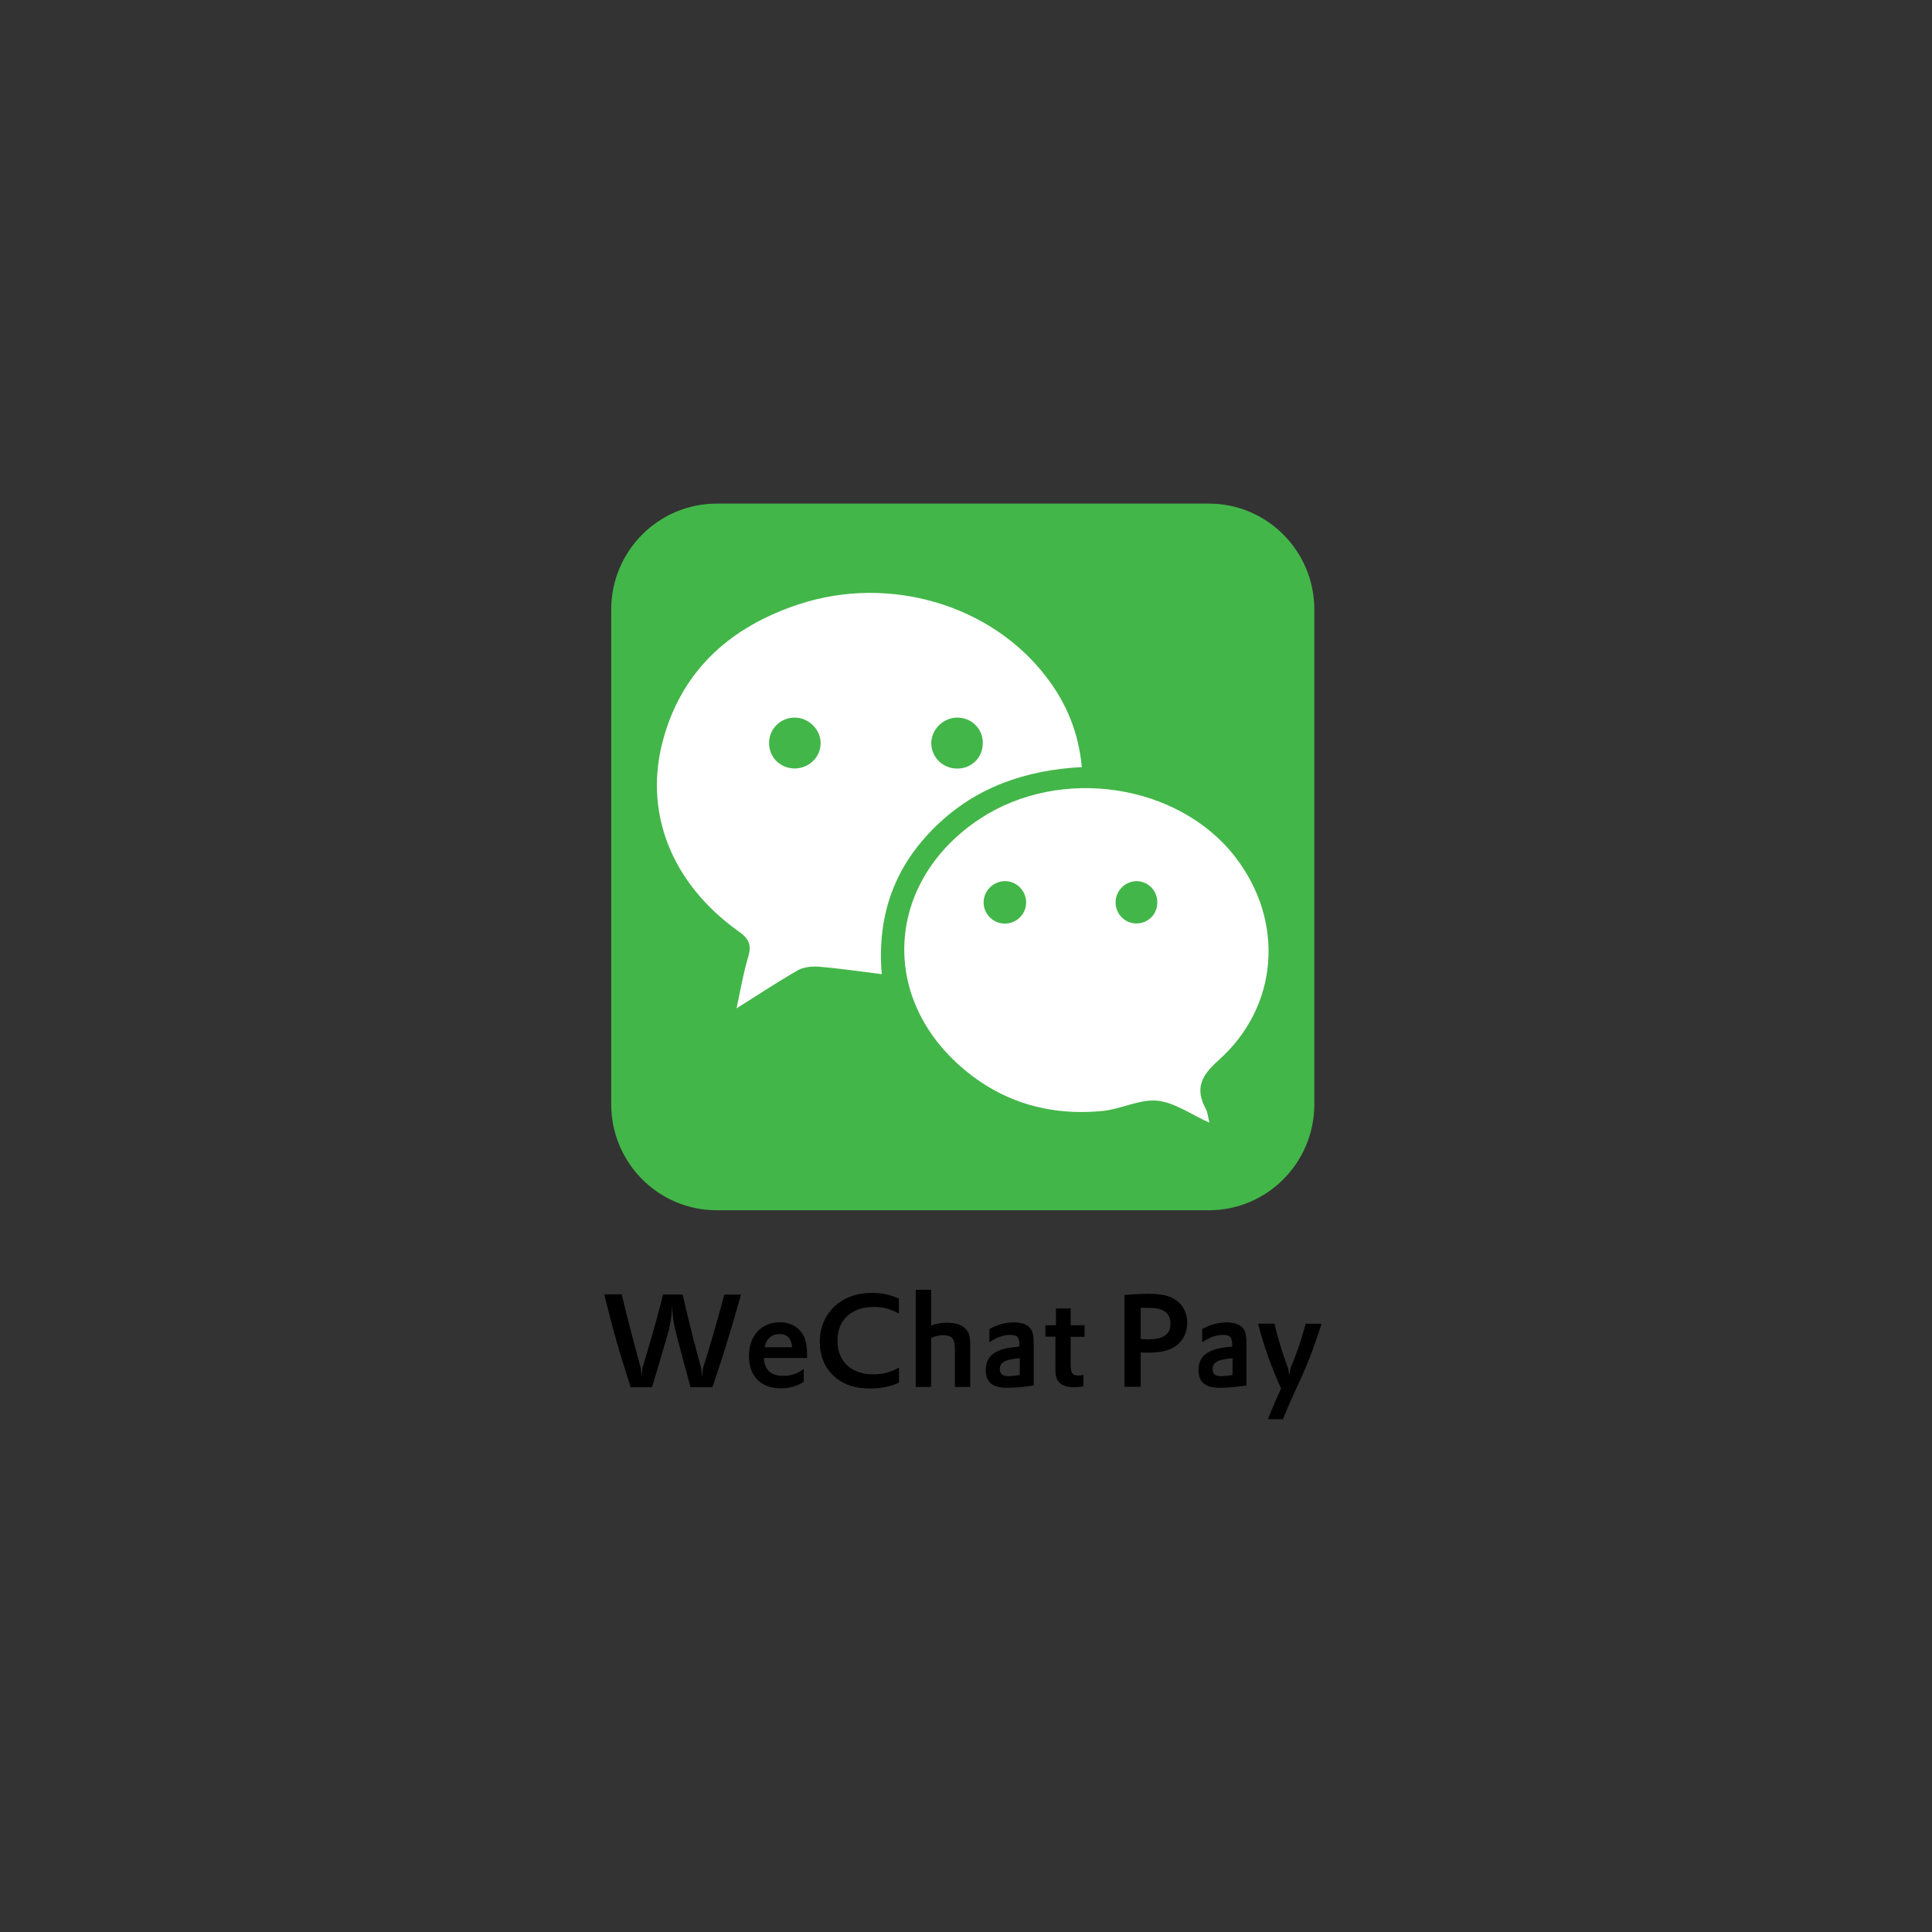
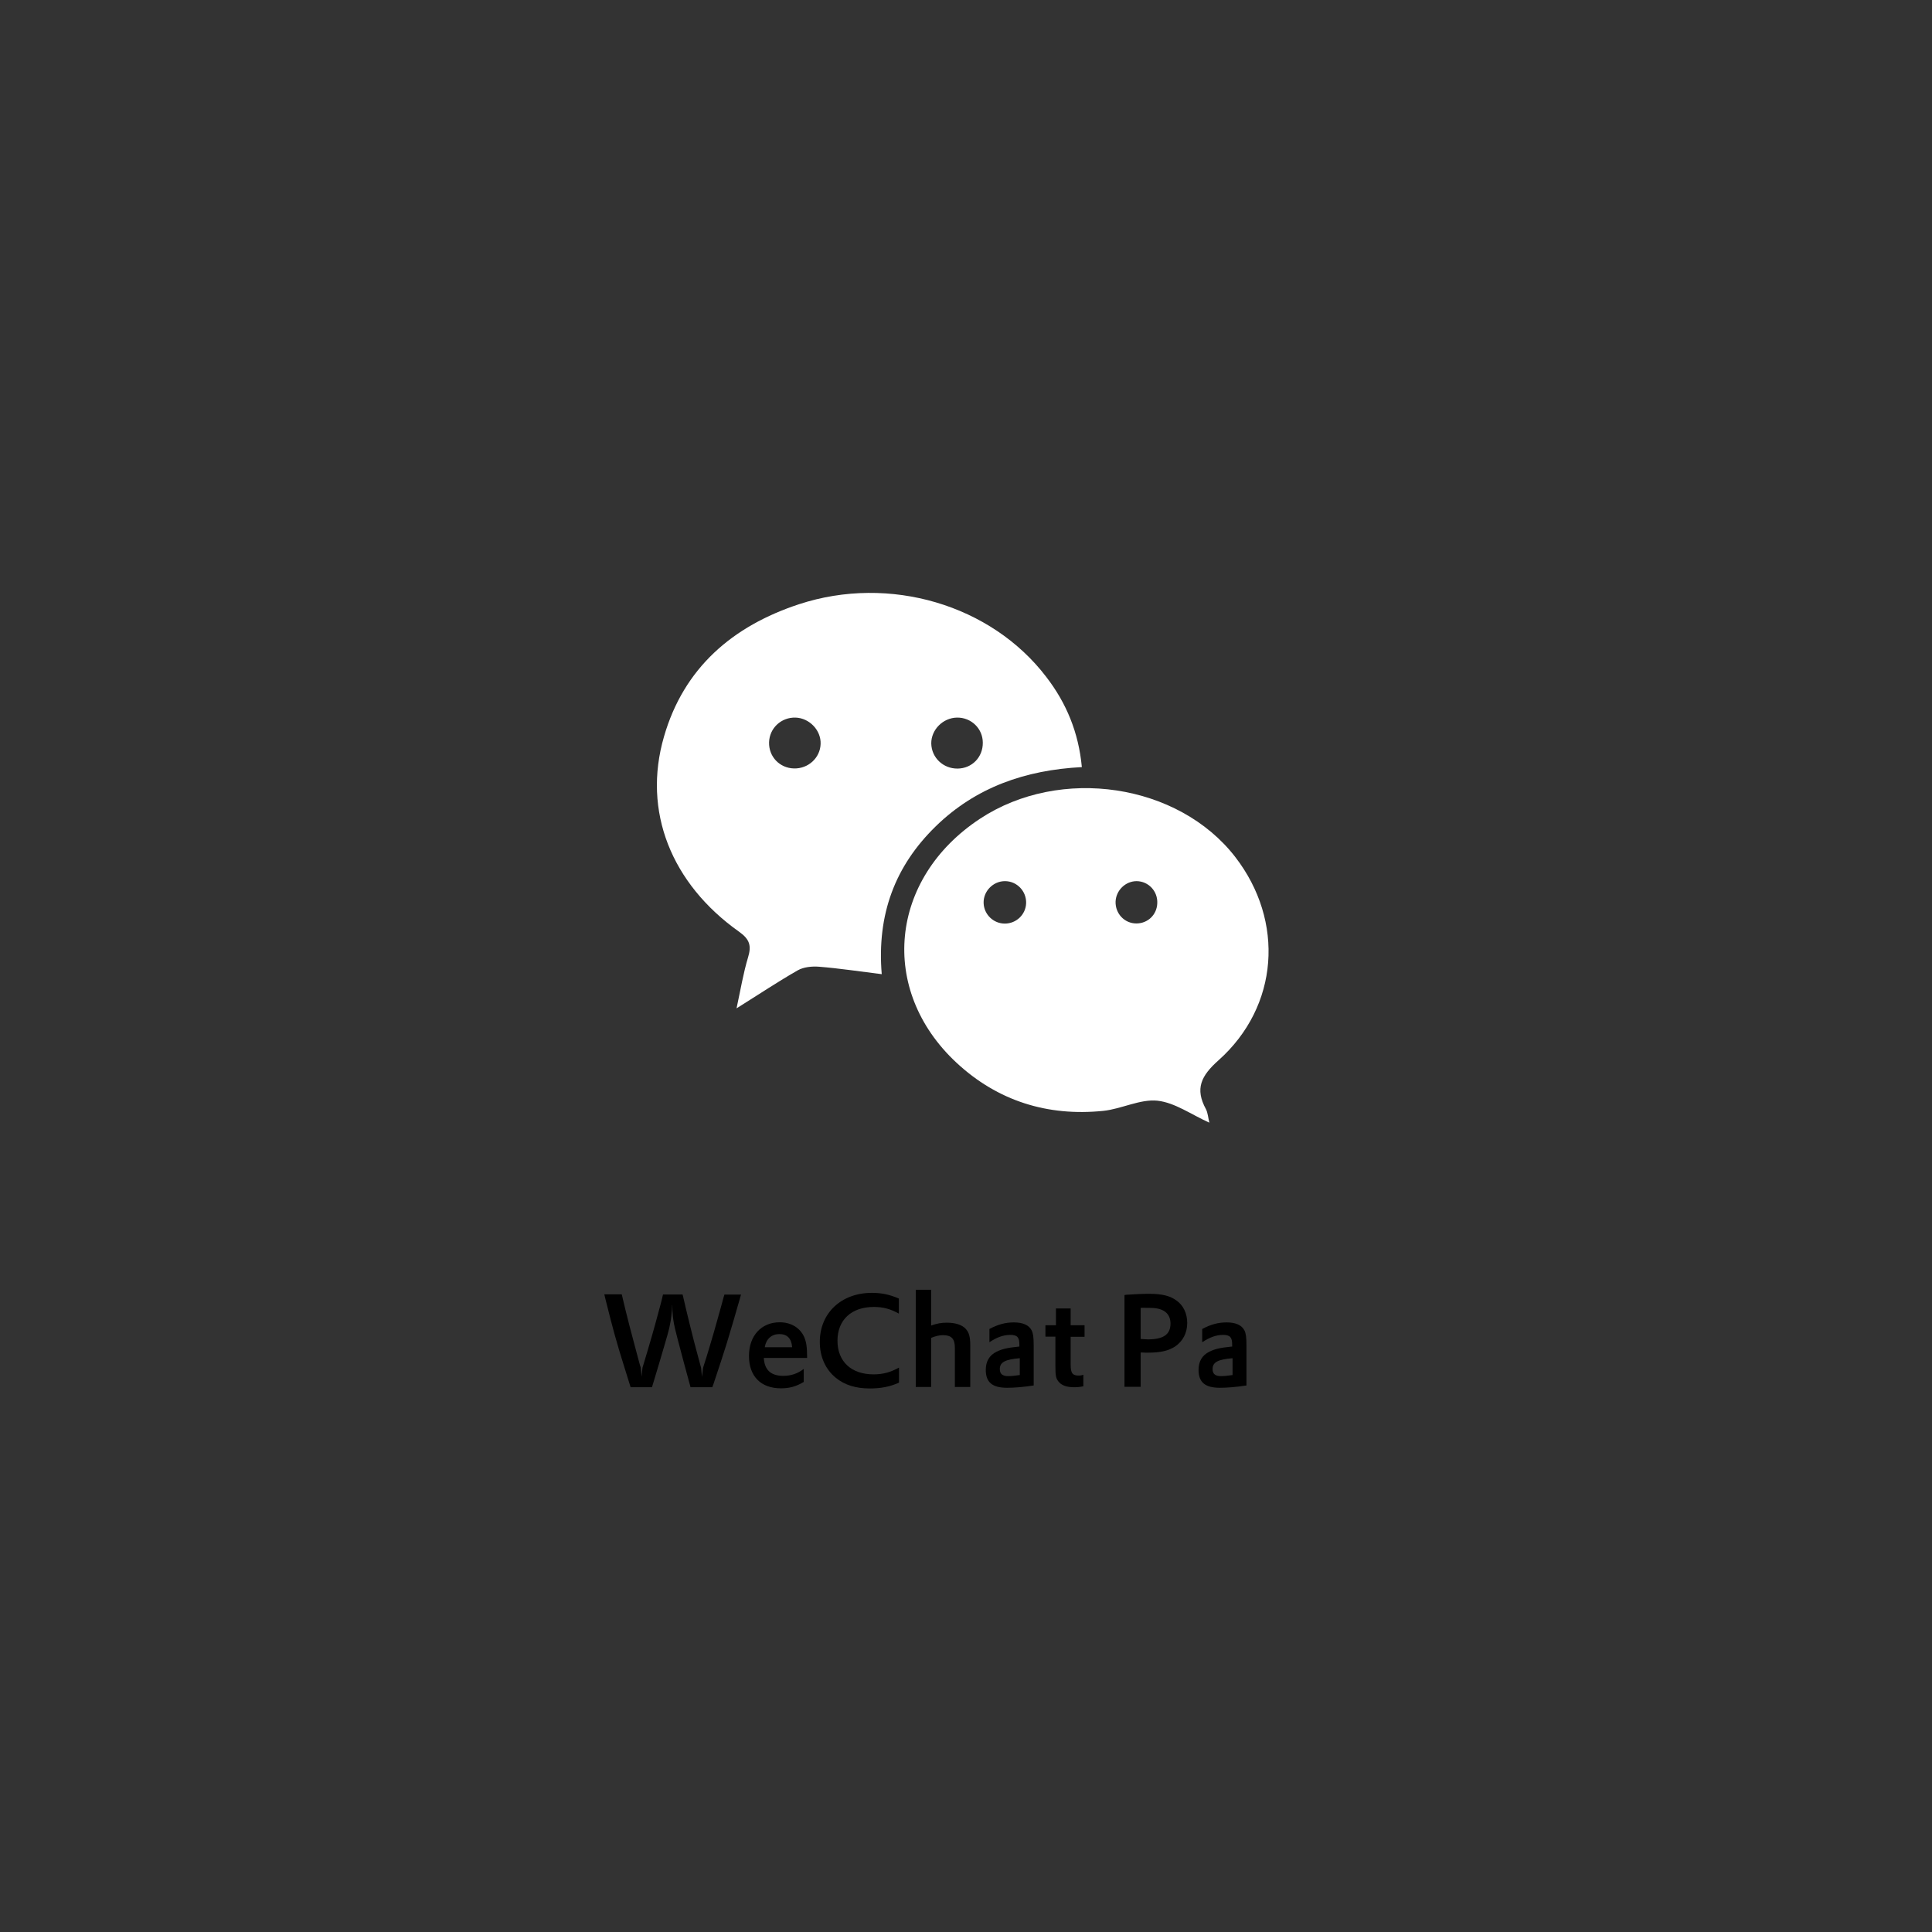
<svg xmlns="http://www.w3.org/2000/svg" width="211" height="211" viewBox="0 0 211 211" fill="none">
  <rect x="0" y="0" width="211" height="211" fill="#333333" stroke="none" />
  <g clip-path="url(#clip0)">
-     <path d="M143.543 120.595C143.543 126.993 138.386 132.177 132.02 132.177H78.276C71.91 132.177 66.752 126.993 66.752 120.595V66.582C66.752 60.184 71.91 55 78.276 55H132.02C138.386 55 143.543 60.184 143.543 66.582V120.595Z" fill="#43B649" />
    <path d="M118.152 83.777C111.962 84.102 106.569 85.983 102.192 90.249C97.771 94.559 95.752 99.846 96.297 106.392C93.881 106.096 91.67 105.755 89.445 105.578C88.679 105.518 87.765 105.607 87.117 105.977C84.965 107.207 82.902 108.584 80.441 110.124C80.883 108.08 81.178 106.288 81.694 104.57C82.077 103.312 81.9 102.601 80.736 101.771C73.294 96.499 70.155 88.59 72.513 80.459C74.679 72.935 80.014 68.374 87.264 65.989C97.152 62.746 108.263 66.049 114.276 73.942C116.472 76.801 117.798 80 118.152 83.777ZM89.622 81.244C89.681 79.763 88.399 78.415 86.881 78.371C85.319 78.326 84.037 79.526 83.993 81.066C83.948 82.636 85.142 83.88 86.704 83.925C88.266 83.969 89.578 82.769 89.622 81.244ZM104.506 78.371C102.973 78.4 101.691 79.704 101.706 81.2C101.735 82.74 103.003 83.954 104.579 83.939C106.156 83.925 107.35 82.695 107.335 81.111C107.335 79.57 106.068 78.341 104.506 78.371Z" fill="white" />
    <path d="M132.078 122.61C130.118 121.736 128.32 120.418 126.404 120.21C124.503 120.018 122.484 121.114 120.495 121.321C114.409 121.943 108.956 120.24 104.462 116.063C95.915 108.11 97.138 95.936 107.026 89.419C115.809 83.629 128.703 85.569 134.907 93.596C140.315 100.601 139.682 109.902 133.08 115.797C131.164 117.5 130.486 118.907 131.709 121.143C131.916 121.558 131.945 122.091 132.078 122.61ZM109.737 100.868C110.99 100.868 112.022 99.89 112.066 98.646C112.11 97.328 111.064 96.232 109.752 96.232C108.455 96.232 107.38 97.343 107.424 98.632C107.468 99.876 108.5 100.868 109.737 100.868ZM124.135 96.232C122.926 96.232 121.895 97.225 121.836 98.454C121.792 99.772 122.809 100.853 124.105 100.853C125.358 100.853 126.345 99.905 126.39 98.646C126.448 97.328 125.432 96.247 124.135 96.232Z" fill="white" />
    <path d="M67.901 141.36L67.96 141.597C68.151 142.456 68.431 143.537 68.756 144.826C69.08 146.07 69.389 147.225 69.596 147.995L69.89 149.091L69.979 149.357L70.067 150.35L70.17 149.357L70.259 149.076C70.598 147.98 70.951 146.736 71.246 145.729C71.423 145.107 71.629 144.381 71.836 143.596C72.057 142.767 72.248 142.1 72.351 141.612L72.41 141.375H74.547L74.606 141.612C74.975 143.226 75.697 146.203 76.198 148.01L76.492 149.106L76.566 149.372L76.669 150.365L76.787 149.372L76.876 149.091C77.038 148.587 77.303 147.758 77.494 147.091C77.848 145.921 78.054 145.196 78.379 144.026C78.644 143.078 78.88 142.248 79.042 141.626L79.115 141.389H80.928L80.81 141.804C80.383 143.3 79.838 145.196 79.381 146.677C78.998 147.906 78.555 149.269 77.922 151.15L77.789 151.505H75.417L75.313 151.12C74.975 149.935 74.473 147.995 74.002 146.232C73.53 144.44 73.442 143.833 73.427 142.53H73.412C73.398 143.019 73.383 143.211 73.324 143.655C73.265 144.233 73.206 144.5 73.088 145.062C72.941 145.61 72.882 145.892 72.602 146.81C72.145 148.365 71.836 149.432 71.32 151.12L71.202 151.505H68.874L68.756 151.135C68.196 149.372 67.945 148.498 67.636 147.521C67.297 146.381 66.958 145.166 66.693 144.129L66.118 141.863L66 141.36H67.901Z" fill="black" />
    <path d="M83.418 148.306C83.492 149.609 84.184 150.261 85.54 150.261C86.38 150.261 87.102 150.024 87.78 149.505V150.927C86.955 151.416 86.247 151.623 85.289 151.623C83.094 151.623 81.797 150.305 81.797 148.084C81.797 145.892 83.138 144.411 85.157 144.411C86.38 144.411 87.367 145.003 87.824 146.01C88.06 146.558 88.148 147.106 88.148 148.276V148.306H83.418ZM86.513 147.136C86.439 146.173 85.967 145.699 85.113 145.699C84.273 145.699 83.668 146.232 83.521 147.136H86.513Z" fill="black" />
    <path d="M98.154 151.016C97.196 151.446 96.209 151.638 94.986 151.638C93.453 151.638 92.23 151.253 91.272 150.468C90.137 149.535 89.533 148.158 89.533 146.558C89.533 143.404 91.876 141.197 95.222 141.197C96.268 141.197 97.137 141.374 98.169 141.819V143.463C97.226 142.944 96.445 142.737 95.428 142.737C92.981 142.737 91.464 144.159 91.464 146.425C91.464 148.691 92.967 150.098 95.398 150.098C96.43 150.098 97.255 149.876 98.183 149.357V151.016H98.154Z" fill="black" />
    <path d="M100.012 140.856H101.692V144.766C102.311 144.544 102.797 144.455 103.416 144.455C104.315 144.455 105.037 144.677 105.449 145.107C105.833 145.506 105.965 146.01 105.965 146.913V151.475H104.285V147.195C104.285 146.217 103.917 145.817 102.988 145.817C102.561 145.817 102.163 145.921 101.692 146.114V151.475H100.012V140.856V140.856Z" fill="black" />
    <path d="M108.073 145.136C108.986 144.647 109.797 144.425 110.725 144.425C111.727 144.425 112.376 144.722 112.671 145.299C112.833 145.625 112.892 146.04 112.892 146.943V151.312C111.713 151.49 110.77 151.564 109.989 151.564C108.382 151.564 107.66 150.972 107.66 149.609C107.66 148.676 108.058 148.009 108.839 147.624C109.443 147.328 110.003 147.195 111.197 147.076L111.33 147.062V146.825C111.33 146.054 111.094 145.788 110.342 145.788C109.591 145.788 108.883 146.04 108.058 146.588V145.136H108.073ZM111.374 148.335C109.753 148.469 109.193 148.78 109.193 149.52C109.193 150.053 109.487 150.29 110.106 150.29C110.475 150.29 110.887 150.246 111.374 150.172V148.335Z" fill="black" />
    <path d="M114.174 144.736H115.323V142.9H116.93V144.736H118.447V145.995H116.93V149.017C116.93 149.979 117.121 150.231 117.843 150.231C118.005 150.231 118.094 150.216 118.315 150.142V151.401C117.961 151.475 117.666 151.505 117.327 151.505C116.487 151.505 115.913 151.297 115.589 150.868C115.323 150.527 115.264 150.246 115.264 149.194V145.98H114.174V144.736Z" fill="black" />
    <path d="M122.809 141.434L123.015 141.404C123.855 141.345 124.798 141.3 125.491 141.3C126.905 141.3 127.804 141.522 128.497 142.041C129.248 142.574 129.661 143.463 129.661 144.485C129.661 145.581 129.175 146.484 128.349 147.047C127.598 147.535 126.743 147.728 125.343 147.728C125.196 147.728 124.96 147.728 124.783 147.713H124.577V151.46H122.809V141.434V141.434ZM124.577 146.232C124.96 146.247 125.152 146.277 125.373 146.277C127.067 146.277 127.834 145.729 127.834 144.559C127.834 143.448 127.082 142.841 125.638 142.841C125.417 142.841 125.122 142.841 124.813 142.826L124.577 142.841V146.232Z" fill="black" />
    <path d="M131.311 145.136C132.225 144.647 133.035 144.425 133.964 144.425C134.966 144.425 135.614 144.722 135.909 145.299C136.071 145.625 136.13 146.04 136.13 146.943V151.312C134.951 151.49 134.008 151.564 133.227 151.564C131.621 151.564 130.898 150.972 130.898 149.609C130.898 148.676 131.296 148.009 132.077 147.624C132.682 147.328 133.242 147.195 134.42 147.076L134.568 147.062V146.825C134.568 146.054 134.332 145.788 133.58 145.788C132.829 145.788 132.136 146.04 131.296 146.588V145.136H131.311ZM134.612 148.335C132.991 148.469 132.431 148.78 132.431 149.52C132.431 150.053 132.726 150.29 133.345 150.29C133.713 150.29 134.126 150.246 134.612 150.172V148.335Z" fill="black" />
-     <path d="M139.196 144.573L139.226 144.722C139.506 145.936 140.036 147.743 140.582 149.165L140.67 149.402L140.803 150.172L140.95 149.402L141.038 149.179C141.407 148.306 141.539 147.906 141.834 147.091C142.158 146.143 142.365 145.432 142.556 144.722L142.6 144.573H144.339L144.236 144.884C143.617 146.825 142.836 148.868 142.04 150.631L141.436 151.934C140.935 153.015 140.434 154.185 140.184 154.837L140.125 155H138.474C138.622 154.63 138.681 154.452 138.872 154.008C139.211 153.208 139.358 152.867 139.756 151.979L139.904 151.623C138.784 149.15 138.017 146.943 137.398 144.559H139.196V144.573Z" fill="black" />
  </g>
  <defs>
    <clipPath id="clip0">
      <rect width="78.295" height="100" fill="white" transform="translate(66 55)" />
    </clipPath>
  </defs>
</svg>